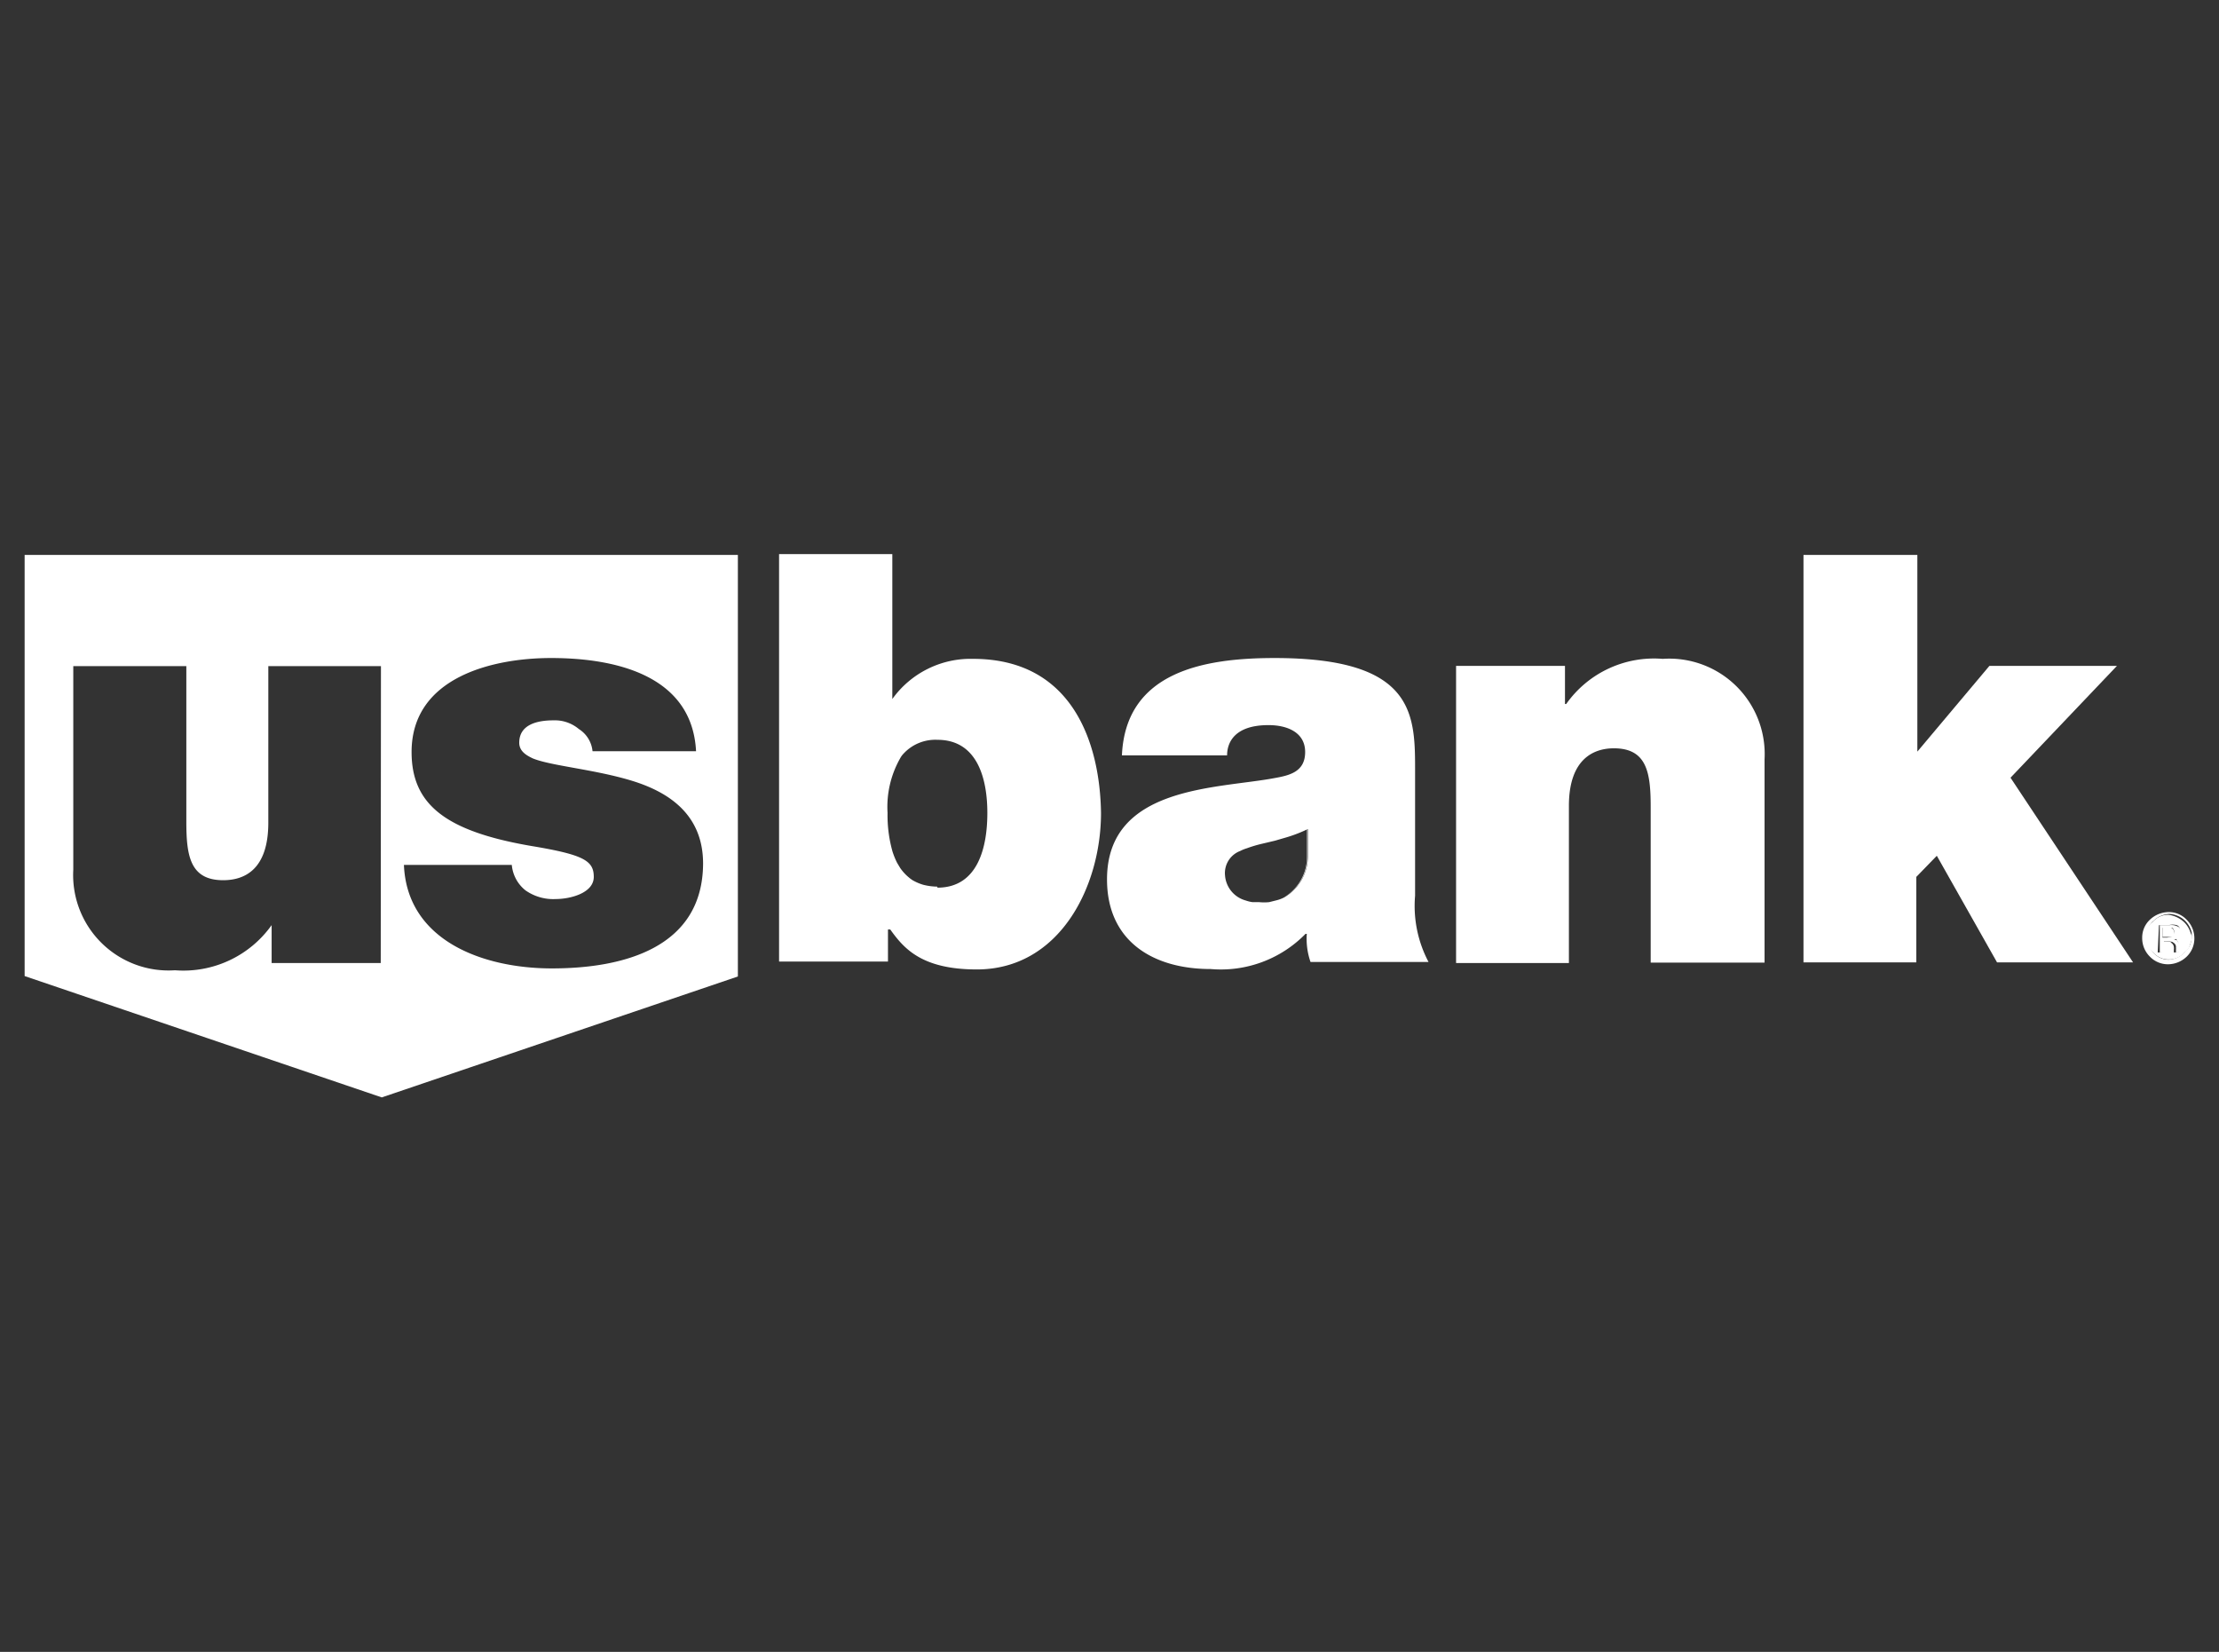
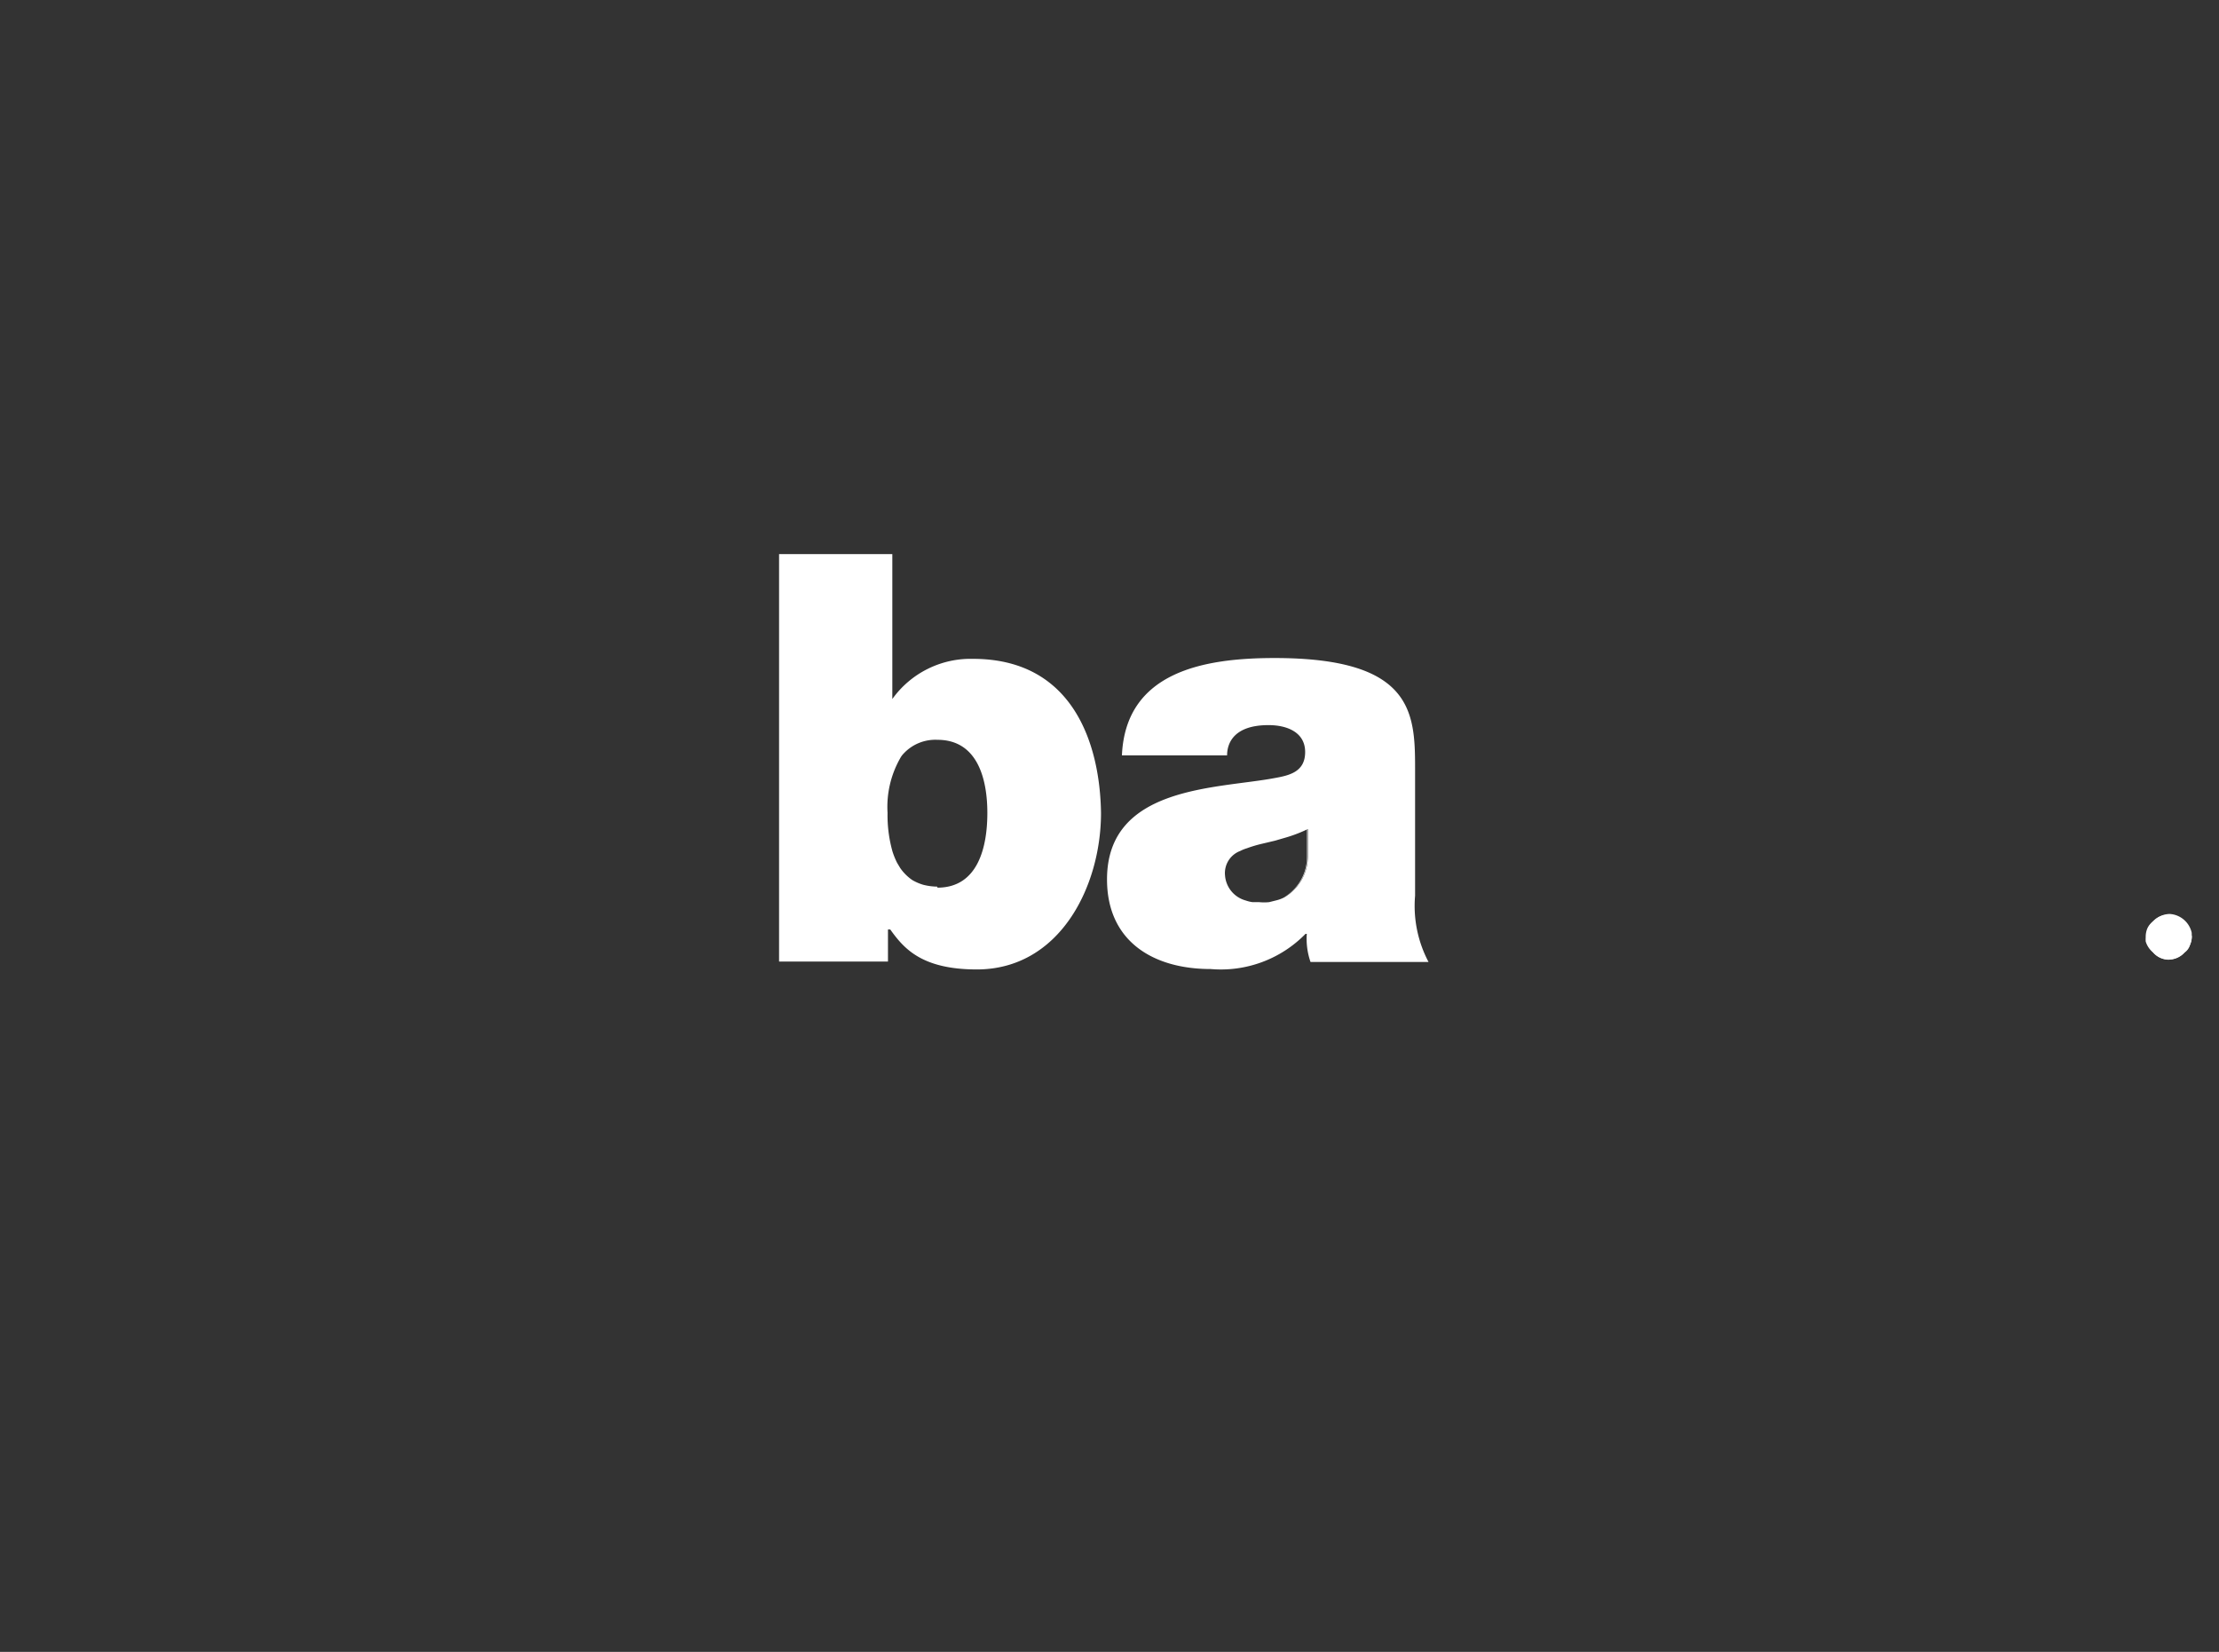
<svg xmlns="http://www.w3.org/2000/svg" id="Layer_1" data-name="Layer 1" viewBox="0 0 107.18 79.78">
  <rect x="0" y="0" width="107.18" height="79.78" fill="#333333" stroke="none" />
  <defs>
    <style>.cls-1{fill:#fff;}</style>
  </defs>
-   <path class="cls-1" d="M44.6,42.78a2.14,2.14,0,0,1-1.49-1.6A2.23,2.23,0,0,0,44.6,42.78Z" />
  <path class="cls-1" d="M105.81,45.06a1.24,1.24,0,0,0-.32-.53,1.38,1.38,0,0,0-.75-.35,1,1,0,0,0-.77.35.77.77,0,0,0-.26.33,1.05,1.05,0,0,0-.07.4,1.49,1.49,0,0,0,0,.21A1.07,1.07,0,0,0,104,46a1,1,0,0,0,.77.34,1,1,0,0,0,.75-.34.65.65,0,0,0,.26-.37,1,1,0,0,0,.09-.41A1.38,1.38,0,0,0,105.81,45.06Zm-1.53-.38h.48a.73.73,0,0,1,.37,0,.22.22,0,0,1,.13.1.31.31,0,0,1,0,.21.34.34,0,0,1,0,.1.32.32,0,0,1-.12.22l-.1,0-.08,0a.23.23,0,0,1,.17.05.16.16,0,0,1,0,.06.35.35,0,0,1,.11.18V46h-.24v-.15a.31.31,0,0,0,0-.1.26.26,0,0,0-.12-.21c0-.06-.13-.06-.29-.06h-.17V46h-.2Z" />
  <path class="cls-1" d="M104.92,44.84c-.06-.06-.13-.06-.29-.06h-.18v.47h.23a1.92,1.92,0,0,0,.24,0c.1-.05.13-.1.1-.18A.25.25,0,0,0,104.92,44.84Z" />
  <path class="cls-1" d="M63.15,40.05v1.3a2.21,2.21,0,0,1-1.16,2,2.27,2.27,0,0,0,1.14-2V40.06Z" />
-   <path class="cls-1" d="M1.19,26.8V47.14L18.44,53l17.2-5.84V26.8Zm17.2,19.71H13.12V44.68h0a5.23,5.23,0,0,1-4.67,2.18A4.61,4.61,0,0,1,3.54,42V32.17H9v7.51c0,1.65.18,2.83,1.78,2.83,1,0,2.18-.48,2.18-2.78V32.17h5.44Zm8.27.26c-3.37,0-7-1.36-7.15-5h5.21A1.77,1.77,0,0,0,25.38,43a2.33,2.33,0,0,0,1.46.42c.71,0,1.84-.29,1.84-1.07s-.48-1.07-3-1.49c-4.15-.71-5.8-2-5.8-4.54,0-3.6,3.89-4.54,6.74-4.54,3.1,0,6.81.83,7,4.5h-5v0a1.43,1.43,0,0,0-.66-1.07,1.8,1.8,0,0,0-1.23-.42c-.76,0-1.65.19-1.65,1.08,0,.41.34.61.66.76.88.36,3,.53,4.79,1.08s3.43,1.64,3.43,4C33.94,45.76,30.14,46.77,26.66,46.77Z" />
  <path class="cls-1" d="M47,31.82a4.65,4.65,0,0,0-3.9,1.94h0v-7H37.63V46.44h5.26V44.89H43c.64.89,1.49,1.93,4.18,1.93,4,0,6-4,6-7.56C53.13,35.91,51.82,31.82,47,31.82Zm-1.73,11a2.8,2.8,0,0,1-.68-.09,2.35,2.35,0,0,1-.53-.23h0a2.28,2.28,0,0,1-.58-.58l-.15-.25a3.8,3.8,0,0,1-.22-.54,6.44,6.44,0,0,1-.24-1.87,4.76,4.76,0,0,1,.61-2.64,1,1,0,0,1,.17-.23,2.09,2.09,0,0,1,1.63-.66c1.93,0,2.41,1.88,2.41,3.53S47.24,42.87,45.28,42.87Z" />
  <path class="cls-1" d="M105.17,45.46a.11.11,0,0,0-.09-.07l-.11,0c.1,0,.13-.06.19-.06a.21.21,0,0,0,.14-.16.34.34,0,0,0,0-.1.31.31,0,0,0,0-.21.2.2,0,0,0-.13-.12.67.67,0,0,0-.37-.06h-.48V46h.2v-.53h.17c.14,0,.24,0,.29.06a.23.23,0,0,1,.12.24.31.31,0,0,1,0,.1V46h.24v-.29a.4.4,0,0,0-.11-.18Zm-.25-.23a1.59,1.59,0,0,1-.24.05h-.23v-.47h.18c.13,0,.24,0,.29,0a.27.27,0,0,1,.1.18s0,0,0,0S105,45.18,104.92,45.23Z" />
-   <polygon class="cls-1" points="102.25 32.16 96.09 32.16 92.61 36.3 92.61 26.8 87.17 26.8 87.11 26.8 87.11 46.48 92.56 46.48 92.56 42.35 93.55 41.33 96.46 46.48 103.03 46.48 97.11 37.56 102.25 32.16" />
-   <path class="cls-1" d="M105.62,44.42a1.18,1.18,0,0,0-.88-.37,1.33,1.33,0,0,0-.9.37,1.18,1.18,0,0,0-.37.88,1.25,1.25,0,0,0,.37.9,1.21,1.21,0,0,0,.9.37,1.31,1.31,0,0,0,.88-.37,1.21,1.21,0,0,0,.37-.9A1.26,1.26,0,0,0,105.62,44.42Zm-.13,1.6a1.13,1.13,0,0,1-.75.33A1,1,0,0,1,104,46a1.34,1.34,0,0,1-.31-.55,1.49,1.49,0,0,1,0-.21,1.05,1.05,0,0,1,.07-.4.79.79,0,0,1,.26-.37,1.16,1.16,0,0,1,.77-.33,1.16,1.16,0,0,1,1.07.9,1.38,1.38,0,0,1,0,.2,1,1,0,0,1-.35.76Z" />
-   <path class="cls-1" d="M80.31,31.82A5.19,5.19,0,0,0,75.65,34h-.06V32.16H70.33V46.51h5.45V38.92c0-2.3,1.23-2.78,2.17-2.78,1.6,0,1.78,1.18,1.78,2.83v7.52h5.5V36.67A4.61,4.61,0,0,0,80.31,31.82Z" />
+   <path class="cls-1" d="M105.62,44.42A1.26,1.26,0,0,0,105.62,44.42Zm-.13,1.6a1.13,1.13,0,0,1-.75.33A1,1,0,0,1,104,46a1.34,1.34,0,0,1-.31-.55,1.49,1.49,0,0,1,0-.21,1.05,1.05,0,0,1,.07-.4.79.79,0,0,1,.26-.37,1.16,1.16,0,0,1,.77-.33,1.16,1.16,0,0,1,1.07.9,1.38,1.38,0,0,1,0,.2,1,1,0,0,1-.35.76Z" />
  <path class="cls-1" d="M68.35,43.26h0V37.38c0-2.79.11-5.6-6.78-5.6-3.38,0-7.2.64-7.38,4.7h5.08c0-.6.34-1.46,2-1.46.89,0,1.77.34,1.77,1.3s-.76,1.13-1.49,1.26c-2.77.52-8.08.37-8.08,4.89,0,3,2.24,4.33,5,4.33a5.72,5.72,0,0,0,4.59-1.7h.06a3.39,3.39,0,0,0,.18,1.36H69A5.79,5.79,0,0,1,68.35,43.26Zm-6.69.22-.36.09a2.45,2.45,0,0,1-.48,0l-.32,0a1.59,1.59,0,0,1-.33-.08,1.36,1.36,0,0,1-1-1.21,1.14,1.14,0,0,1,.73-1.18,1.93,1.93,0,0,1,.32-.13,6.26,6.26,0,0,1,.78-.23l.59-.14.41-.12a6.86,6.86,0,0,0,1.17-.44v1.3a2.27,2.27,0,0,1-1.14,2A1.66,1.66,0,0,1,61.66,43.48Z" />
</svg>